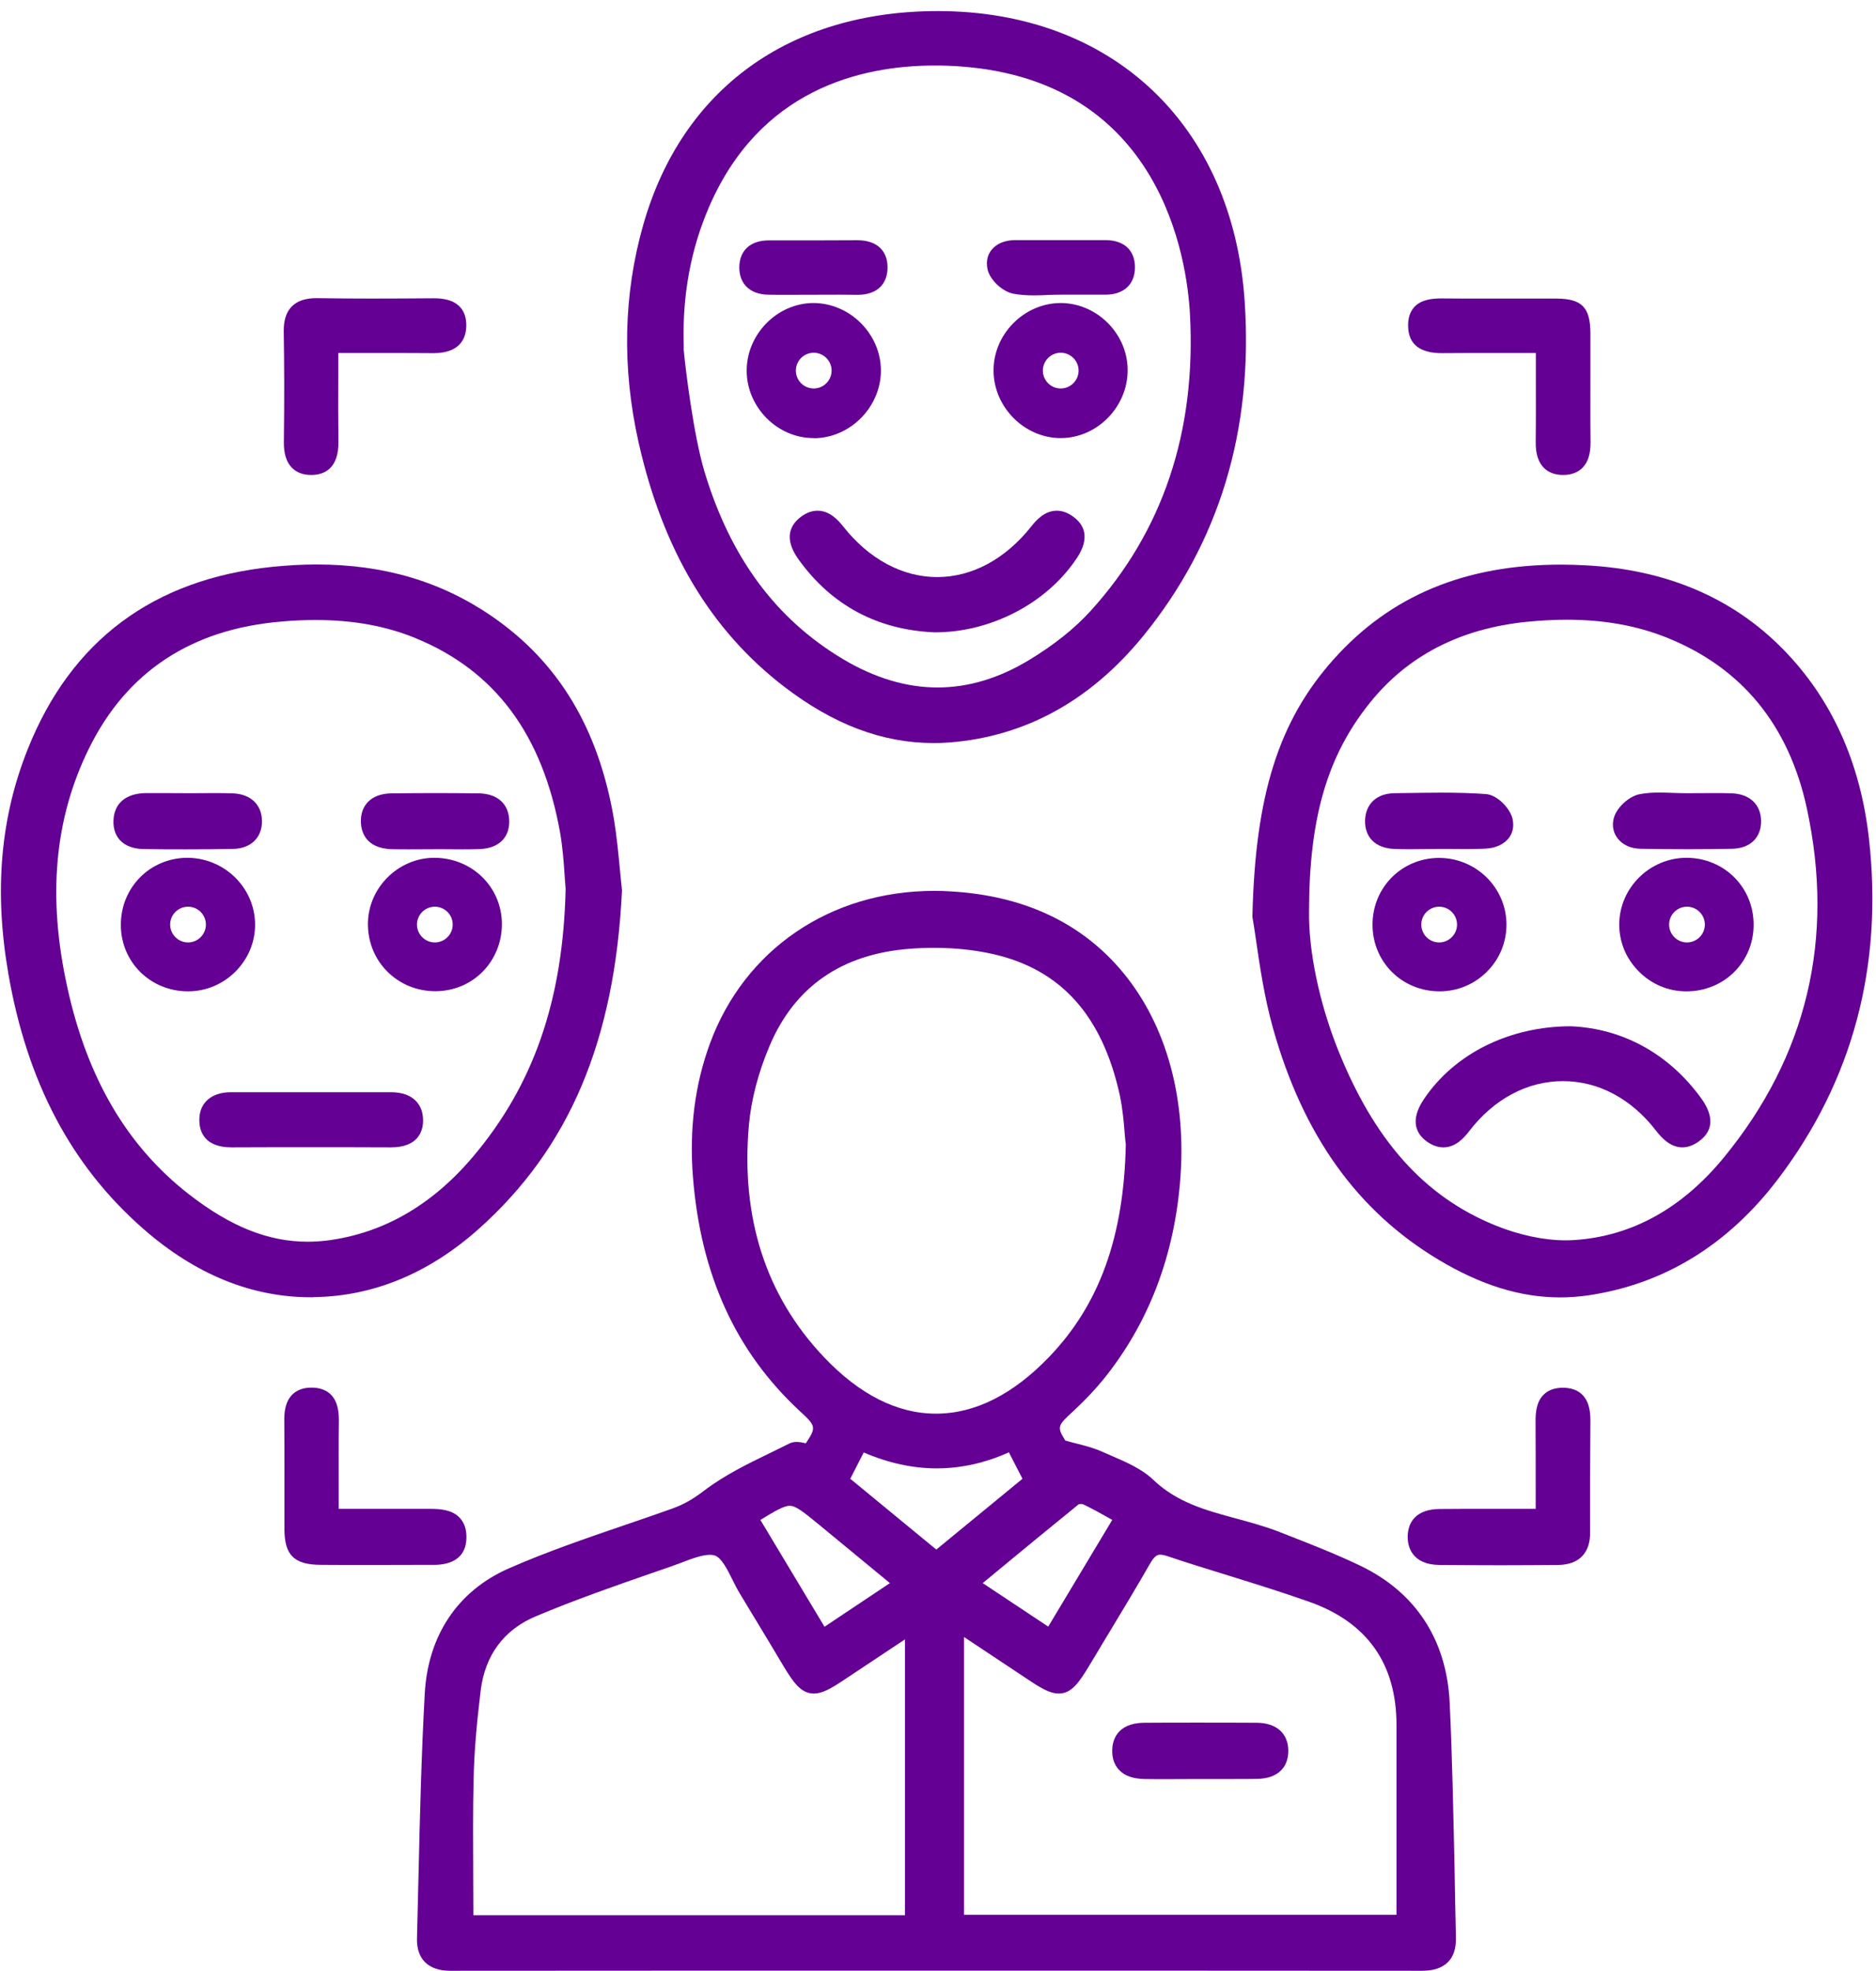
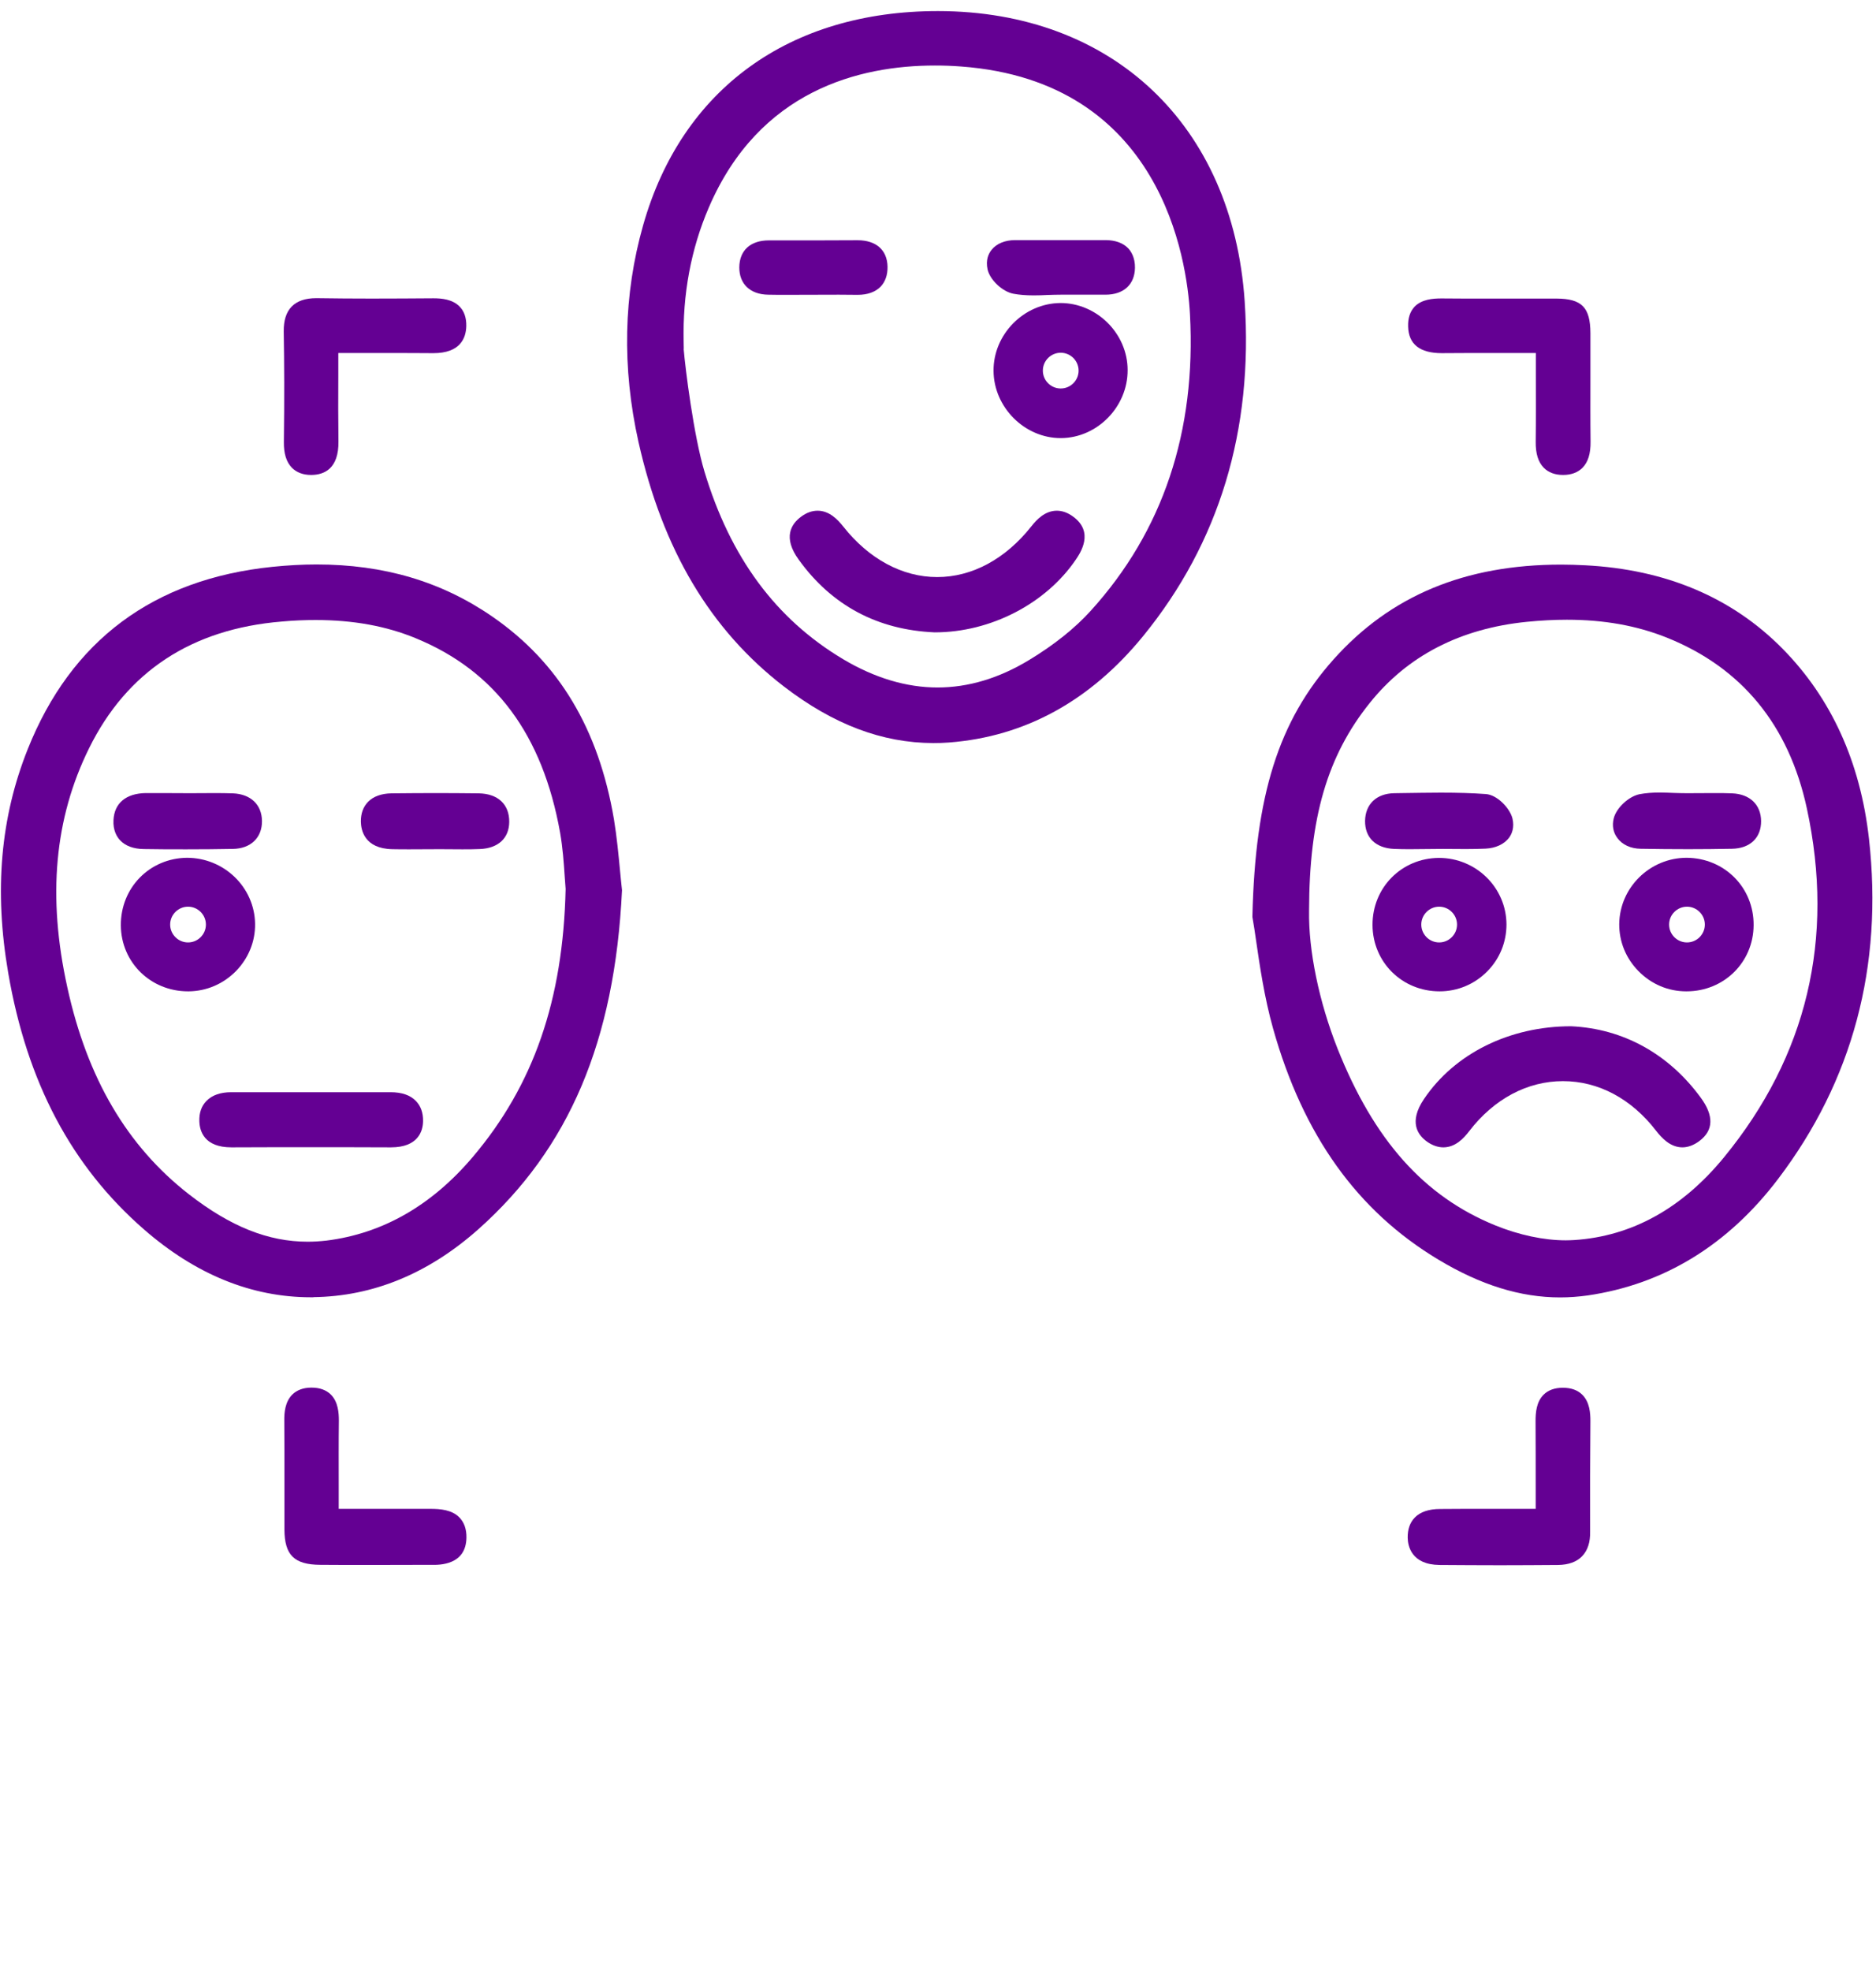
<svg xmlns="http://www.w3.org/2000/svg" width="159" height="167" viewBox="0 0 159 167" fill="none">
-   <path d="M122.867 144.266C122.608 138.947 119.99 134.944 115.329 132.69C113.369 131.75 111.326 130.94 109.342 130.166L108.473 129.825C107.275 129.355 106.031 129.015 104.822 128.686C102.215 127.982 99.75 127.313 97.754 125.399C96.768 124.46 95.476 123.908 94.232 123.368C93.95 123.25 93.68 123.133 93.398 123.004C92.717 122.699 92.025 122.522 91.214 122.311C90.921 122.241 90.604 122.158 90.287 122.064C89.559 120.879 89.629 120.808 91.015 119.529C91.966 118.636 92.764 117.803 93.457 116.958C97.366 112.156 99.585 106.332 100.055 99.652C100.536 92.655 98.681 86.385 94.831 81.995C91.379 78.061 86.6 75.889 80.636 75.537C80.143 75.502 79.662 75.49 79.169 75.49C70.387 75.49 63.108 80.445 60.173 88.416C58.893 91.892 58.411 95.684 58.728 99.711C59.386 108.023 62.345 114.516 67.78 119.564C69.131 120.82 69.225 120.914 68.297 122.3C68.05 122.241 67.78 122.182 67.51 122.182C67.287 122.182 67.088 122.229 66.912 122.311C66.395 122.569 65.867 122.828 65.338 123.086C63.401 124.025 61.394 125 59.656 126.326C58.705 127.054 57.907 127.5 56.979 127.829C55.629 128.311 54.279 128.78 52.917 129.238C49.665 130.353 46.295 131.504 43.09 132.913C38.793 134.815 36.269 138.583 35.999 143.514C35.717 148.645 35.588 153.869 35.471 158.918C35.424 160.691 35.389 162.475 35.342 164.248C35.318 165.093 35.541 165.763 35.999 166.244C36.48 166.737 37.208 166.995 38.159 166.995C51.449 166.983 64.751 166.983 78.042 166.983C92.201 166.983 106.36 166.983 120.519 166.995C121.517 166.995 122.233 166.749 122.726 166.256C123.195 165.774 123.419 165.093 123.395 164.166C123.348 162.17 123.313 160.186 123.278 158.19C123.172 153.646 123.09 148.915 122.867 144.266ZM55.441 133.23L56.897 132.725C57.167 132.631 57.449 132.525 57.731 132.42C58.588 132.091 59.492 131.75 60.161 131.75C60.349 131.75 60.501 131.774 60.619 131.821C61.171 132.044 61.64 132.971 62.086 133.875C62.298 134.298 62.509 134.721 62.744 135.096C63.566 136.447 64.387 137.808 65.198 139.159L66.383 141.143C67.24 142.563 67.886 143.503 68.978 143.503C69.671 143.503 70.387 143.115 71.526 142.352L76.703 138.912V162.287H40.12C40.12 161.254 40.108 160.245 40.108 159.223C40.096 156.288 40.073 153.506 40.143 150.688C40.19 148.504 40.39 146.132 40.742 143.233C41.106 140.262 42.715 138.09 45.403 136.963C48.69 135.578 52.119 134.38 55.441 133.23ZM69.882 137.844L64.446 128.792C65.679 128.04 66.43 127.594 66.935 127.594C67.463 127.594 68.109 128.123 69.412 129.191L75.424 134.145L69.882 137.844ZM63.472 95.343C63.66 93.207 64.27 90.87 65.233 88.604C67.358 83.603 71.338 80.844 77.079 80.398C77.783 80.339 78.488 80.316 79.18 80.316C80.977 80.316 82.667 80.504 84.217 80.856C89.935 82.171 93.422 86.068 94.901 92.772C95.147 93.911 95.253 95.109 95.324 96.059C95.359 96.435 95.382 96.787 95.418 96.975C95.253 104.806 93.187 110.524 88.937 114.962C85.873 118.155 82.644 119.787 79.333 119.787C76.046 119.787 72.852 118.178 69.835 114.997C64.916 109.819 62.779 103.198 63.472 95.343ZM73.204 123.074C75.271 123.967 77.349 124.424 79.392 124.424C81.446 124.424 83.501 123.967 85.508 123.063L86.659 125.305L79.356 131.304L72.066 125.305L73.204 123.074ZM91.614 127.442C91.707 127.442 91.778 127.453 91.801 127.465C92.529 127.817 93.234 128.205 93.985 128.627L94.267 128.792L88.843 137.832L83.29 134.145L84.241 133.359C86.683 131.34 89.066 129.379 91.426 127.465C91.461 127.453 91.52 127.442 91.614 127.442ZM98.329 131.739C98.482 131.739 98.681 131.774 98.928 131.856C100.665 132.443 102.427 132.983 104.176 133.523C106.407 134.216 108.708 134.932 110.938 135.719C115.869 137.456 118.358 140.967 118.358 146.168C118.358 149.995 118.358 162.252 118.358 162.252H81.705V138.713L87.094 142.293C88.162 143.009 88.972 143.503 89.735 143.503C90.815 143.503 91.449 142.587 92.353 141.084L93.786 138.701C95.018 136.67 96.286 134.556 97.496 132.455C97.883 131.797 98.118 131.739 98.329 131.739Z" fill="#640093" />
  <path d="M66.443 58.173C70.634 61.39 74.767 62.952 79.099 62.963C79.545 62.963 79.991 62.952 80.437 62.916C86.871 62.423 92.401 59.394 96.886 53.9C103.331 45.998 106.231 36.453 105.492 25.523C104.482 10.601 94.291 0.95 79.498 0.938C66.901 0.938 57.79 7.548 54.514 19.066C52.836 24.959 52.706 31.147 54.115 37.451C56.17 46.597 60.209 53.371 66.443 58.173ZM100.854 26.615C101.394 36.559 98.565 45.012 92.448 51.751C91.098 53.242 89.348 54.639 87.235 55.919C84.687 57.469 82.069 58.255 79.463 58.255C76.821 58.255 74.121 57.445 71.444 55.849C65.75 52.444 61.899 47.243 59.704 39.952C58.8 36.946 58.084 31.252 57.943 29.561H57.954L57.943 28.998C57.849 24.936 58.565 21.085 60.079 17.575C64.353 7.642 72.853 5.552 79.24 5.552C79.968 5.552 80.707 5.576 81.459 5.635C98.459 6.891 100.607 22.013 100.854 26.615Z" fill="#640093" />
  <path d="M158.405 71.076C157.677 64.584 155.212 59.16 151.079 54.968C146.794 50.624 141.182 48.253 134.373 47.901C133.68 47.865 132.999 47.842 132.318 47.842C124.17 47.842 117.854 50.472 113.028 55.872C108.367 61.085 106.383 67.39 106.148 77.639V77.709L106.16 77.78C106.254 78.32 106.36 78.989 106.465 79.741C106.759 81.76 107.158 84.519 107.898 87.149C110.445 96.201 115.036 102.611 121.904 106.732C125.497 108.892 128.866 109.937 132.224 109.937C132.999 109.937 133.786 109.878 134.549 109.773C141.006 108.833 146.442 105.511 150.703 99.899C157.02 91.575 159.615 81.877 158.405 71.076ZM129.406 52.691C130.58 52.573 131.731 52.514 132.799 52.514C135.946 52.514 138.705 53.008 141.241 54.017C147.616 56.565 151.619 61.437 153.146 68.529C155.517 79.541 153.146 89.485 146.125 98.056C142.567 102.4 138.294 104.759 133.422 105.076C133.187 105.088 132.952 105.1 132.705 105.1C130.862 105.1 128.749 104.654 126.729 103.832C120.695 101.378 116.445 96.612 113.357 88.84C111.796 84.895 110.892 80.539 110.95 77.158C110.962 69.303 112.5 64.044 116.081 59.582C119.286 55.567 123.771 53.254 129.406 52.691Z" fill="#640093" />
  <path d="M26.56 109.914C31.608 109.855 36.316 107.918 40.543 104.161C48.233 97.316 52.107 88.217 52.718 75.432C52.659 74.927 52.612 74.375 52.553 73.8C52.424 72.462 52.283 70.935 52.037 69.433C50.734 61.754 47.364 56.142 41.74 52.256C37.42 49.274 32.536 47.83 26.818 47.83C25.621 47.83 24.364 47.901 23.096 48.03C13.011 49.063 6.026 54.264 2.351 63.48C0.038 69.268 -0.502 75.467 0.696 82.441C2.292 91.716 6.061 98.831 12.213 104.184C16.592 108 21.347 109.925 26.337 109.925H26.56V109.914ZM26.748 52.538C29.93 52.538 32.712 53.043 35.224 54.076C41.975 56.847 45.979 62.236 47.47 70.548C47.693 71.816 47.787 73.142 47.857 74.211C47.892 74.645 47.916 75.056 47.939 75.326C47.728 84.731 45.227 91.951 40.073 98.032C36.586 102.153 32.407 104.536 27.663 105.123C27.135 105.182 26.607 105.217 26.079 105.217C22.733 105.217 19.539 103.938 16.017 101.202C10.781 97.128 7.399 91.387 5.709 83.674C4.006 75.972 4.617 69.339 7.552 63.398C10.757 56.905 16.252 53.289 23.883 52.667C24.893 52.573 25.855 52.538 26.748 52.538Z" fill="#640093" />
  <path d="M134.795 120.398C134.795 119.752 134.736 118.813 134.114 118.191C133.715 117.791 133.163 117.592 132.458 117.592C131.766 117.592 131.214 117.791 130.815 118.191C130.216 118.801 130.146 119.693 130.146 120.409C130.157 122.264 130.157 124.108 130.157 126.045V127.853H125.731C124.498 127.853 123.277 127.853 122.056 127.865C121.105 127.865 120.377 128.111 119.908 128.592C119.497 129.015 119.297 129.59 119.309 130.306C119.321 130.987 119.614 132.584 122.009 132.608C123.724 132.619 125.438 132.631 127.14 132.631C128.784 132.631 130.427 132.619 132.059 132.608C132.94 132.596 133.621 132.349 134.079 131.88C134.56 131.387 134.795 130.682 134.771 129.766C134.76 126.655 134.771 123.474 134.795 120.398Z" fill="#640093" />
  <path d="M39.533 130.295C39.545 129.579 39.346 129.003 38.935 128.581C38.301 127.935 37.338 127.853 36.458 127.853H28.709V126.01C28.709 124.084 28.697 122.229 28.721 120.386C28.721 119.728 28.662 118.801 28.051 118.179C27.652 117.78 27.1 117.58 26.396 117.58C25.703 117.58 25.151 117.791 24.764 118.179C24.165 118.789 24.083 119.682 24.095 120.398C24.107 122.088 24.107 123.779 24.107 125.47C24.107 126.855 24.107 128.229 24.107 129.614C24.118 131.774 24.94 132.584 27.147 132.596C28.521 132.608 29.895 132.608 31.268 132.608L36.54 132.596C37.256 132.619 39.498 132.619 39.533 130.295Z" fill="#640093" />
  <path d="M24.059 37.451C24.047 38.438 24.27 39.154 24.74 39.635C25.139 40.034 25.679 40.245 26.36 40.245H26.407C27.464 40.234 28.72 39.729 28.685 37.393C28.661 35.538 28.661 33.682 28.673 31.722V29.914H33.029C34.25 29.914 35.471 29.914 36.727 29.926C38.993 29.926 39.498 28.669 39.521 27.625C39.533 26.932 39.345 26.368 38.946 25.969C38.347 25.359 37.431 25.276 36.739 25.276C34.978 25.288 33.217 25.3 31.456 25.3C29.941 25.3 28.415 25.288 26.818 25.265C25.879 25.265 25.198 25.5 24.728 25.969C24.259 26.451 24.036 27.143 24.047 28.094C24.094 30.818 24.106 33.777 24.059 37.451Z" fill="#640093" />
  <path d="M122.199 29.925C123.42 29.914 124.629 29.914 125.862 29.914H130.17V31.734C130.17 33.671 130.182 35.549 130.159 37.428C130.147 38.438 130.37 39.154 130.84 39.635C131.239 40.034 131.779 40.245 132.472 40.245H132.495C133.176 40.245 133.728 40.034 134.127 39.635C134.597 39.154 134.82 38.438 134.808 37.416C134.784 35.596 134.796 33.788 134.796 31.968C134.796 30.724 134.796 29.468 134.796 28.223C134.784 26.051 134.068 25.312 131.931 25.3C131.11 25.3 130.276 25.3 129.454 25.3H125.533C124.441 25.3 123.337 25.3 122.163 25.288C121.424 25.288 120.496 25.37 119.898 25.981C119.51 26.392 119.322 26.955 119.346 27.671C119.381 29.163 120.332 29.925 122.199 29.925Z" fill="#640093" />
-   <path d="M97.003 150.747C97.614 150.758 98.212 150.758 98.823 150.758L101.617 150.747H104.529C105.21 150.747 105.879 150.747 106.56 150.735C108.227 150.711 109.201 149.819 109.19 148.34C109.178 146.872 108.18 145.992 106.525 145.98C104.822 145.968 103.132 145.968 101.429 145.968C99.938 145.968 98.459 145.968 96.968 145.98C94.585 146.003 94.279 147.588 94.267 148.269C94.244 148.974 94.444 149.549 94.843 149.972C95.324 150.488 96.028 150.723 97.003 150.747Z" fill="#640093" />
  <path d="M71.457 44.601C71.011 44.038 70.295 43.275 69.297 43.275C68.827 43.275 68.358 43.439 67.9 43.78C67.055 44.402 66.327 45.541 67.7 47.431C70.495 51.305 74.369 53.372 79.206 53.583H79.229C83.949 53.583 88.633 51.164 91.181 47.419C91.569 46.844 92.754 45.095 90.958 43.78C90.5 43.439 90.031 43.275 89.573 43.275C88.575 43.275 87.859 44.026 87.412 44.601C85.217 47.372 82.388 48.899 79.429 48.899C76.482 48.899 73.641 47.372 71.457 44.601Z" fill="#640093" />
  <path d="M85.886 24.889C86.391 24.983 86.943 25.03 87.612 25.03C87.999 25.03 88.399 25.018 88.798 24.995C89.173 24.983 89.549 24.971 89.925 24.971H93.694C95.231 24.971 96.171 24.114 96.194 22.694C96.206 21.837 95.877 21.308 95.607 21.027C95.173 20.581 94.527 20.357 93.74 20.346H86.039C85.182 20.346 84.466 20.639 84.043 21.168C83.785 21.485 83.526 22.024 83.702 22.834C83.902 23.715 84.959 24.713 85.886 24.889Z" fill="#640093" />
  <path d="M65.102 24.971C65.595 24.983 66.088 24.983 66.57 24.983L71.102 24.971C71.618 24.971 72.687 24.983 72.687 24.983C73.532 24.983 74.178 24.748 74.624 24.302C75.035 23.879 75.234 23.304 75.223 22.6C75.199 21.191 74.26 20.357 72.687 20.357C71.56 20.357 70.444 20.369 69.329 20.369H65.161C63.611 20.369 62.672 21.214 62.66 22.647C62.648 24.056 63.576 24.948 65.102 24.971Z" fill="#640093" />
  <path d="M120.683 93.136C119.38 95.074 120.143 96.189 121 96.776C121.435 97.069 121.893 97.222 122.327 97.222C123.36 97.222 124.076 96.436 124.522 95.849C126.624 93.113 129.453 91.61 132.471 91.61C135.476 91.61 138.27 93.101 140.36 95.813C140.83 96.424 141.57 97.222 142.591 97.222C143.072 97.222 143.565 97.034 144.035 96.682C145.233 95.778 145.268 94.545 144.152 93.019C141.44 89.309 137.578 87.16 133.152 86.961C127.951 86.961 123.29 89.262 120.683 93.136Z" fill="#640093" />
  <path d="M142.956 72.685C139.845 72.685 137.274 75.197 137.238 78.296C137.227 79.787 137.802 81.208 138.87 82.288C139.95 83.392 141.383 84.002 142.909 84.002H142.944C146.114 84.002 148.615 81.537 148.627 78.39C148.65 75.22 146.173 72.708 142.956 72.685ZM142.98 76.829C143.813 76.829 144.494 77.51 144.494 78.343C144.494 79.177 143.813 79.858 142.98 79.858C142.146 79.858 141.465 79.177 141.465 78.343C141.465 77.51 142.146 76.829 142.98 76.829Z" fill="#640093" />
  <path d="M122.011 84.002C123.537 84.002 124.969 83.403 126.038 82.323C127.106 81.255 127.681 79.834 127.681 78.332C127.669 75.22 125.11 72.696 121.964 72.696C118.794 72.708 116.316 75.209 116.328 78.379C116.34 81.525 118.829 84.002 122.011 84.002ZM123.49 78.343C123.49 79.177 122.809 79.858 121.975 79.858C121.142 79.858 120.461 79.177 120.461 78.343C120.461 77.51 121.142 76.829 121.975 76.829C122.809 76.829 123.49 77.51 123.49 78.343Z" fill="#640093" />
  <path d="M139.058 71.921C140.396 71.945 141.747 71.957 143.085 71.957C144.318 71.957 145.551 71.945 146.783 71.921C148.321 71.898 149.272 70.994 149.261 69.573C149.249 68.188 148.31 67.284 146.807 67.225C146.302 67.202 145.797 67.202 145.292 67.202L142.979 67.213C142.615 67.213 142.24 67.202 141.864 67.19C141.477 67.178 141.089 67.155 140.702 67.155C140.021 67.155 139.469 67.202 138.964 67.296C138.037 67.484 136.992 68.458 136.769 69.35C136.616 69.973 136.733 70.56 137.086 71.017C137.497 71.581 138.213 71.91 139.058 71.921Z" fill="#640093" />
  <path d="M118.149 71.933C118.631 71.957 119.112 71.957 119.593 71.957C119.957 71.957 122.258 71.933 122.258 71.933C122.505 71.933 123.832 71.945 124.242 71.945C124.794 71.945 125.346 71.933 125.898 71.91C126.755 71.874 127.483 71.534 127.894 70.994C128.129 70.677 128.375 70.125 128.187 69.35C127.964 68.47 126.884 67.343 125.921 67.284C124.783 67.202 123.573 67.166 122.106 67.166C121.037 67.166 119.957 67.19 118.889 67.202L118.173 67.213C116.658 67.237 115.719 68.141 115.695 69.562C115.684 70.982 116.599 71.863 118.149 71.933Z" fill="#640093" />
  <path d="M21.619 78.273C21.572 75.197 19.012 72.685 15.843 72.685C12.673 72.72 10.219 75.232 10.242 78.414C10.266 81.549 12.767 84.002 15.937 84.002H15.983C17.498 83.99 18.93 83.38 20.01 82.276C21.067 81.185 21.642 79.764 21.619 78.273ZM14.422 78.343C14.422 77.51 15.103 76.829 15.937 76.829C16.77 76.829 17.451 77.51 17.451 78.343C17.451 79.177 16.77 79.858 15.937 79.858C15.103 79.858 14.422 79.177 14.422 78.343Z" fill="#640093" />
-   <path d="M36.785 72.685C35.271 72.696 33.85 73.319 32.782 74.41C31.725 75.502 31.15 76.934 31.185 78.425C31.244 81.549 33.745 83.99 36.891 83.99H36.961C40.12 83.955 42.562 81.431 42.538 78.249C42.503 75.138 40.002 72.685 36.785 72.685ZM35.341 78.343C35.341 77.51 36.022 76.829 36.856 76.829C37.689 76.829 38.37 77.51 38.37 78.343C38.37 79.177 37.689 79.858 36.856 79.858C36.022 79.858 35.341 79.177 35.341 78.343Z" fill="#640093" />
  <path d="M17.495 93.289C17.073 93.723 16.873 94.299 16.896 95.003C16.92 95.837 17.296 97.222 19.62 97.222H19.644C21.851 97.21 24.058 97.21 26.253 97.21C28.543 97.21 30.832 97.21 33.133 97.222C35.458 97.222 35.846 95.825 35.857 95.003C35.869 94.299 35.669 93.723 35.247 93.289C34.765 92.796 34.061 92.549 33.098 92.549H30.468H26.524C26.524 92.549 20.524 92.549 19.597 92.549C18.693 92.549 17.977 92.796 17.495 93.289Z" fill="#640093" />
  <path d="M33.252 71.957C33.733 71.968 34.226 71.968 34.707 71.968L37.29 71.957L39.169 71.968C39.662 71.968 40.167 71.968 40.66 71.945C42.221 71.886 43.149 71.029 43.16 69.644C43.172 68.153 42.198 67.249 40.566 67.225C39.38 67.213 38.182 67.202 36.985 67.202C35.717 67.202 34.449 67.213 33.181 67.225C32.336 67.237 31.643 67.484 31.197 67.942C30.786 68.364 30.575 68.928 30.586 69.632C30.598 70.313 30.868 71.91 33.252 71.957Z" fill="#640093" />
  <path d="M9.618 69.491C9.571 70.36 9.9 70.9 10.17 71.194C10.616 71.675 11.308 71.933 12.177 71.945C13.375 71.968 14.584 71.968 15.793 71.968C17.108 71.968 18.423 71.957 19.738 71.933C21.253 71.91 22.215 70.982 22.204 69.573C22.192 68.176 21.241 67.284 19.738 67.225C19.257 67.213 18.787 67.202 18.306 67.202L16.11 67.213L13.668 67.202C13.222 67.202 12.776 67.202 12.33 67.202C10.674 67.237 9.688 68.059 9.618 69.491Z" fill="#640093" />
-   <path d="M68.991 37.135C72.079 37.111 74.674 34.469 74.662 31.37C74.638 28.282 72.032 25.676 68.921 25.676C65.856 25.699 63.273 28.329 63.285 31.428C63.297 34.516 65.892 37.123 68.944 37.123H68.991V37.135ZM70.482 31.405C70.482 32.239 69.801 32.919 68.968 32.919C68.134 32.919 67.453 32.239 67.453 31.405C67.453 30.571 68.134 29.89 68.968 29.89C69.801 29.89 70.482 30.571 70.482 31.405Z" fill="#640093" />
  <path d="M89.878 25.676C86.778 25.699 84.184 28.329 84.207 31.428C84.231 34.516 86.837 37.123 89.901 37.123H89.936C93.001 37.099 95.584 34.469 95.572 31.358C95.572 28.282 92.977 25.676 89.878 25.676ZM88.387 31.405C88.387 30.571 89.068 29.89 89.901 29.89C90.735 29.89 91.416 30.571 91.416 31.405C91.416 32.239 90.735 32.919 89.901 32.919C89.068 32.919 88.387 32.239 88.387 31.405Z" fill="#640093" />
</svg>